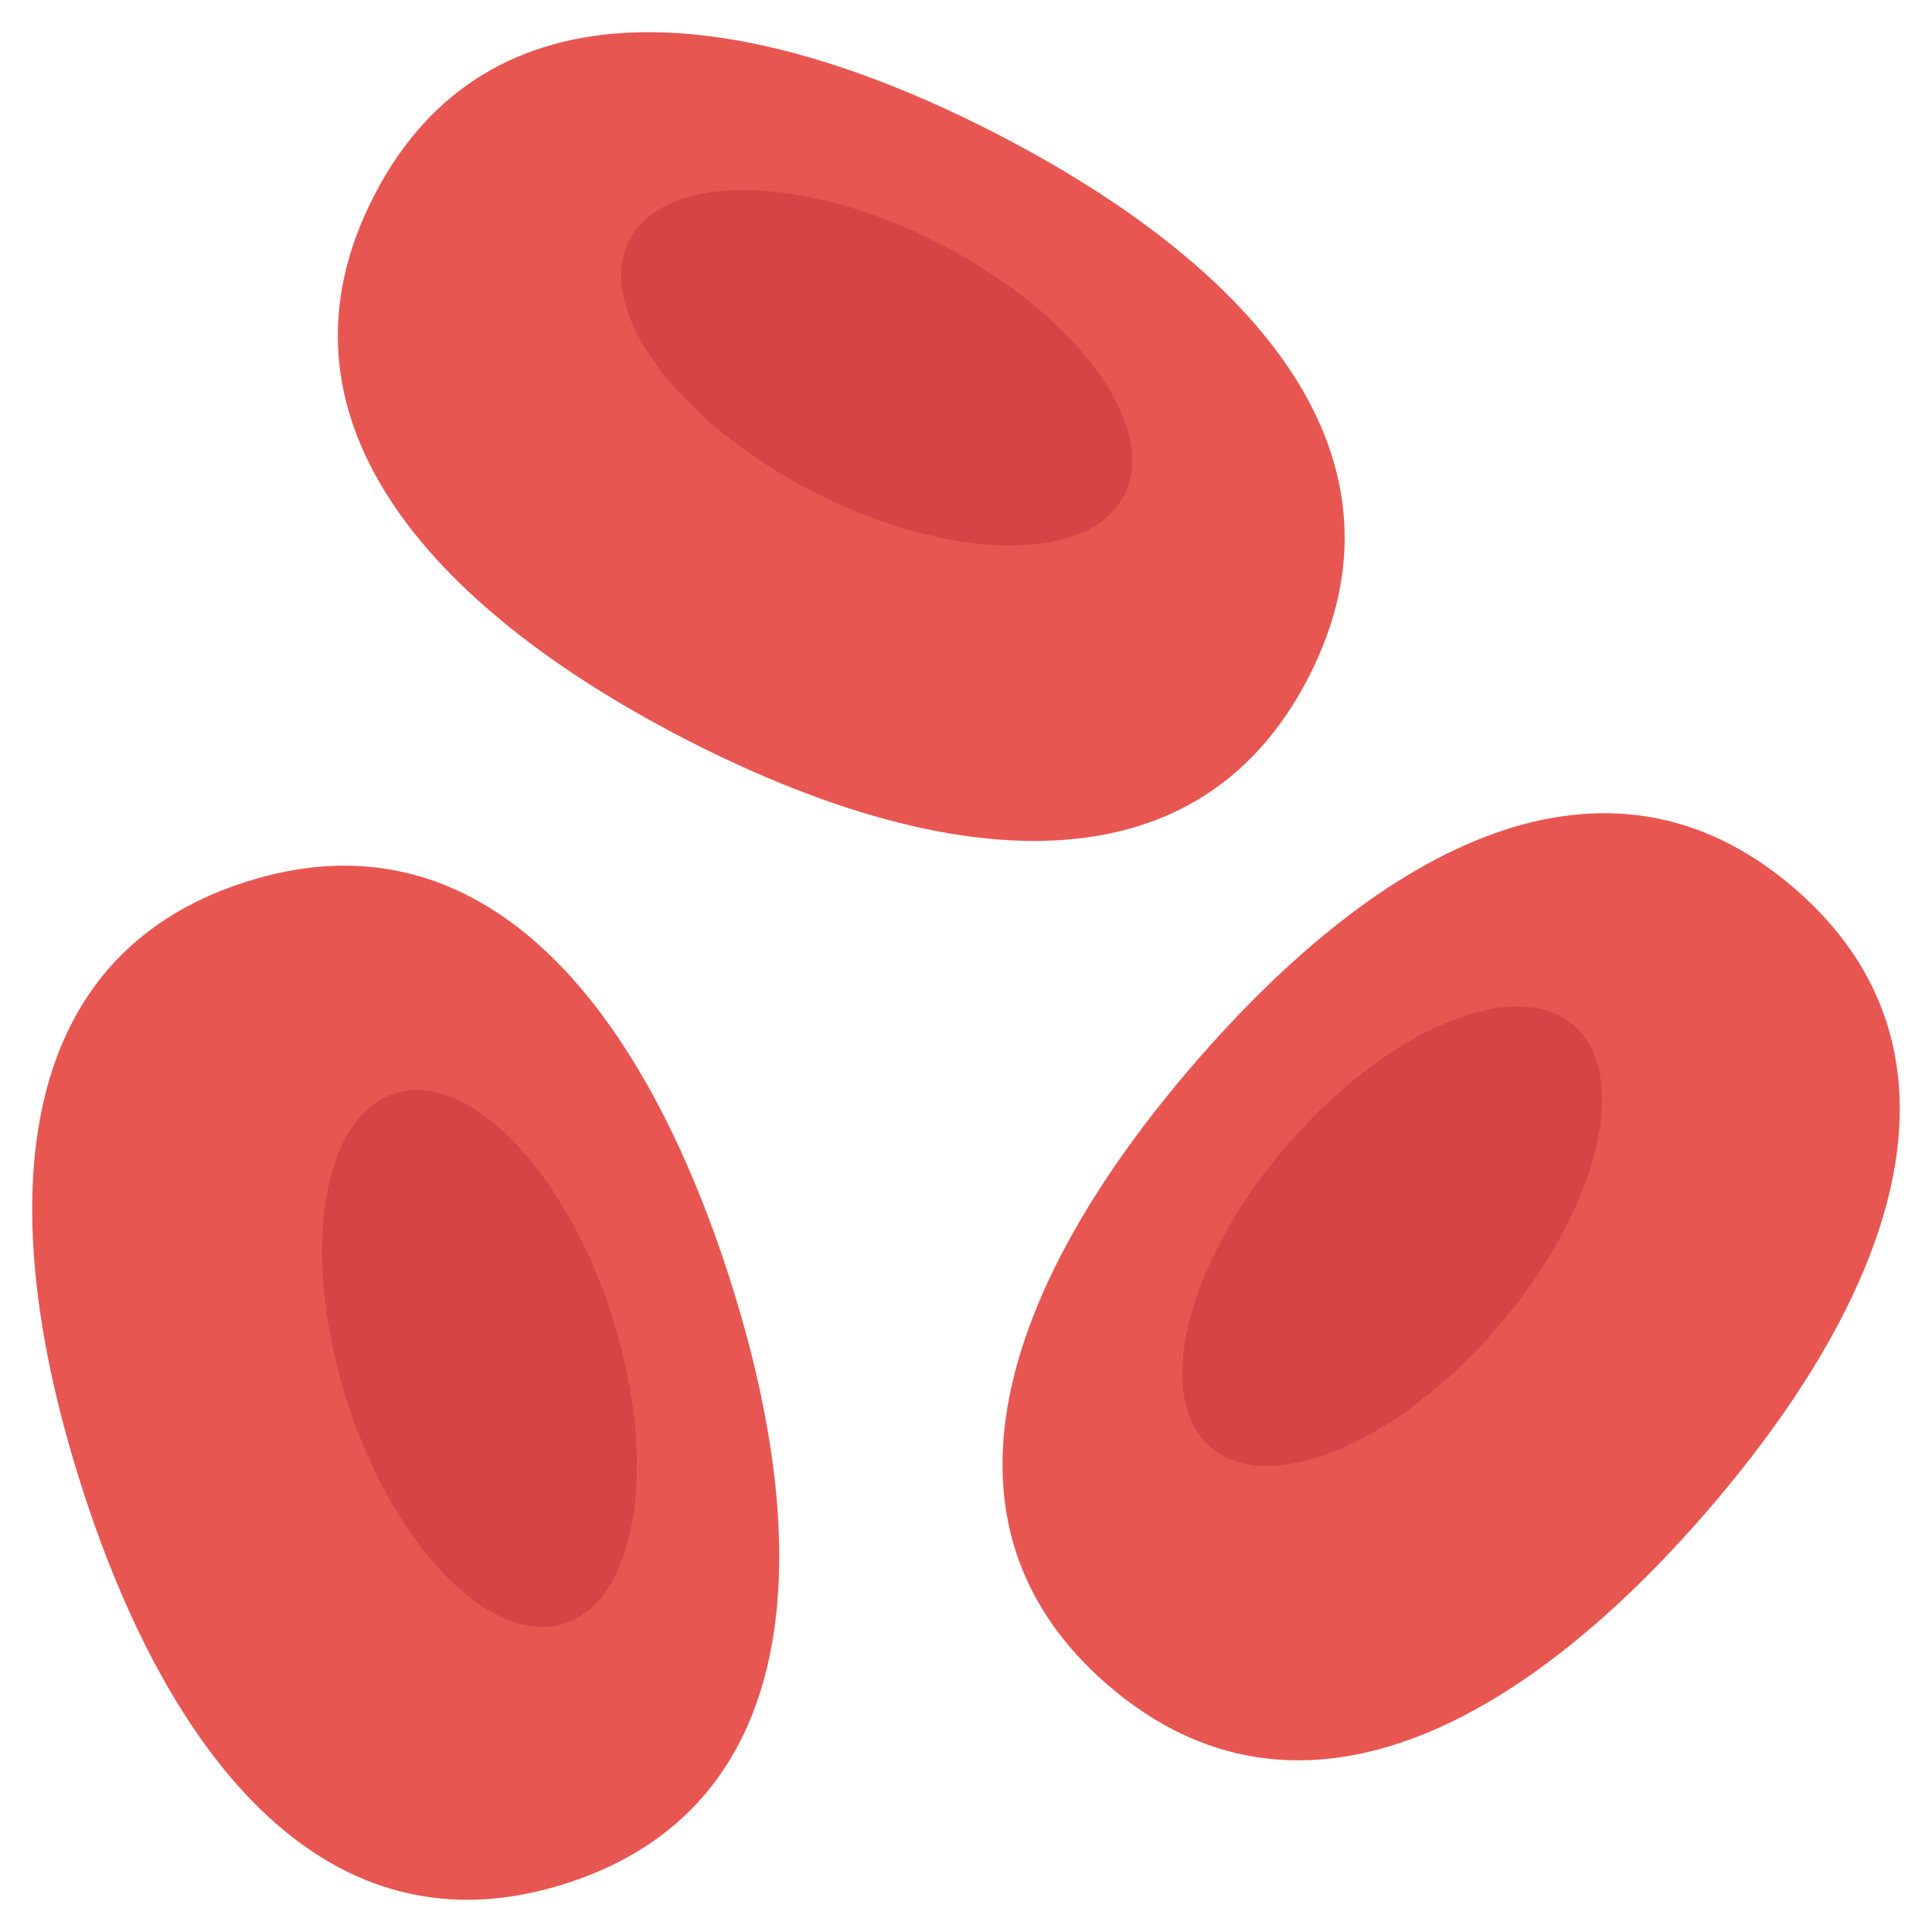
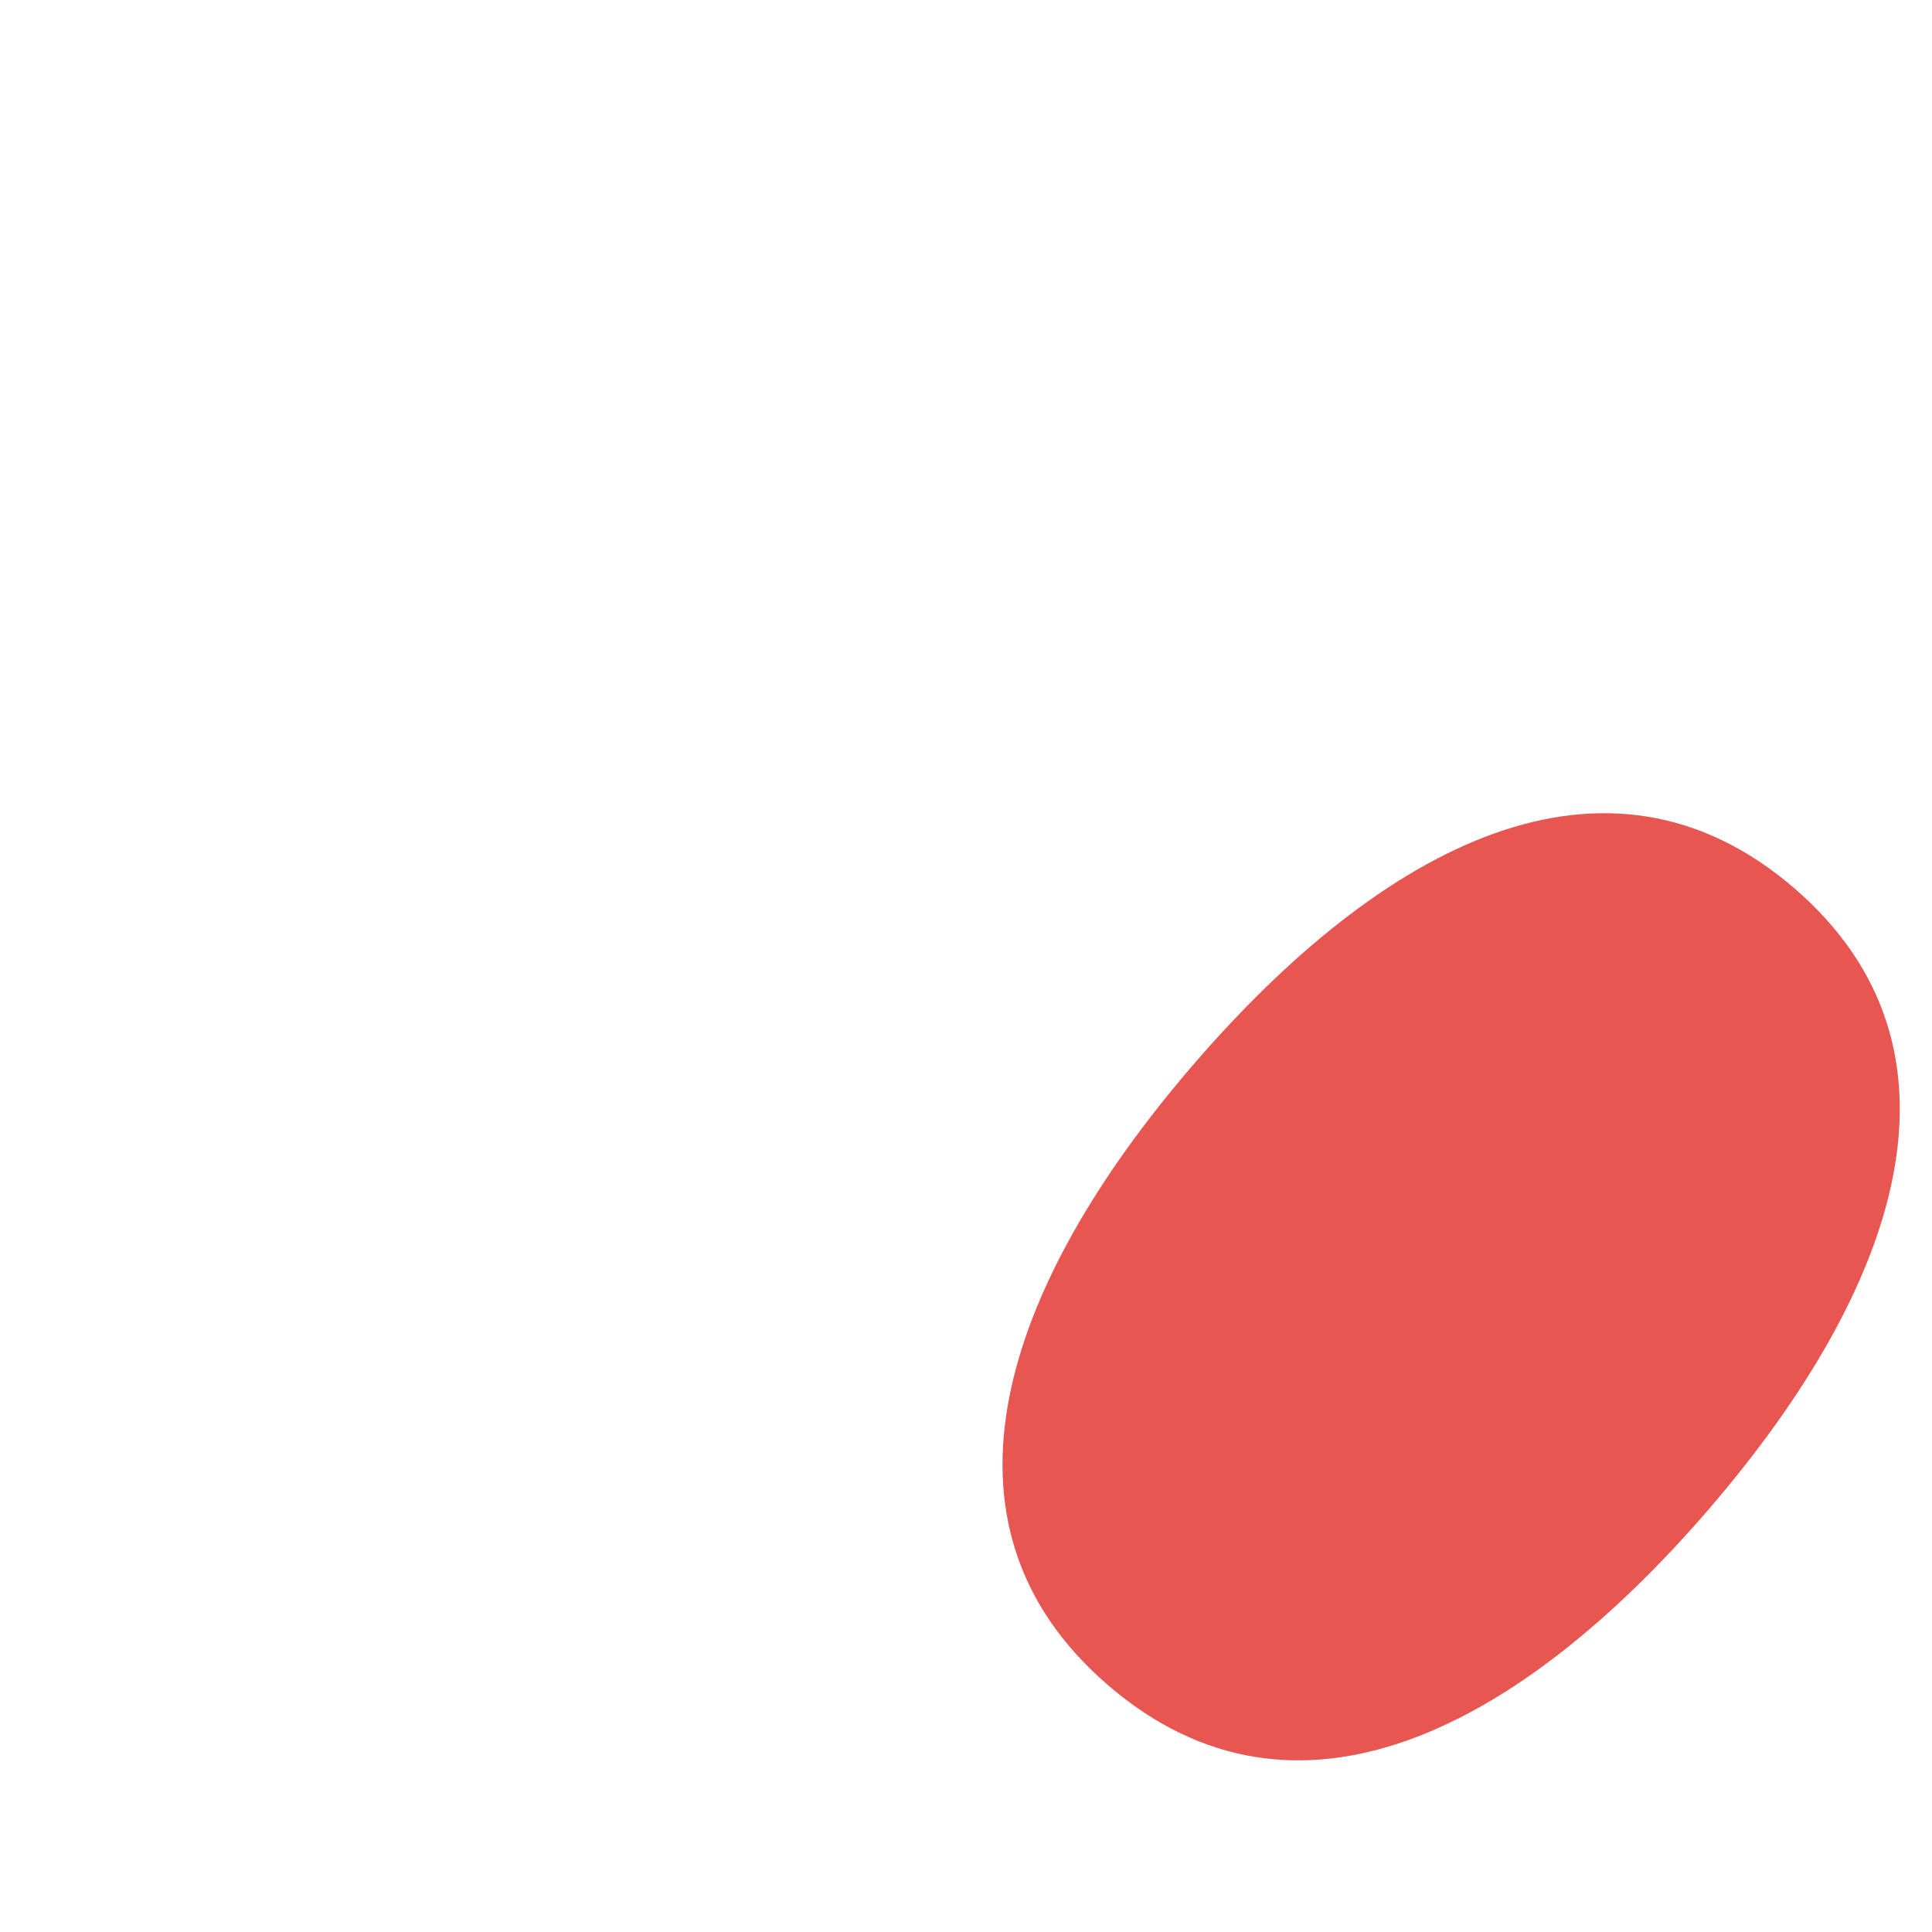
<svg xmlns="http://www.w3.org/2000/svg" id="Icons" viewBox="0 0 60 60">
-   <path d="m17.576 58.494c-7.32 2.344-12.296-3.746-15.043-12.334-2.747-8.588-2.229-16.426 5.091-18.77s12.296 3.746 15.043 12.334 2.229 16.426-5.091 18.77z" fill="#e85652" />
-   <ellipse cx="14.887" cy="42.21" fill="#d64545" rx="4.323" ry="8.645" transform="matrix(.952 -.305 .305 .952 -12.156 6.545)" />
-   <path d="m40.636 21.037c-3.512 6.833-11.336 6.043-19.351 1.919-8.015-4.134-13.192-10.039-9.67-16.873 3.511-6.833 11.336-6.053 19.351-1.919s13.192 10.039 9.67 16.873z" fill="#e85652" />
-   <ellipse cx="27.225" cy="11.422" fill="#d64545" rx="4.323" ry="8.645" transform="matrix(.458 -.889 .889 .458 4.603 30.394)" />
  <path d="m53.081 46.855c-5.884 6.833-12.834 10.503-18.665 5.484-5.821-5.009-3.248-12.433 2.636-19.267 5.884-6.833 12.834-10.503 18.665-5.494 5.821 5.02 3.248 12.433-2.636 19.277z" fill="#e85652" />
-   <ellipse cx="43.246" cy="38.395" fill="#d64545" rx="8.645" ry="4.323" transform="matrix(.652 -.758 .758 .652 -14.064 46.142)" />
</svg>